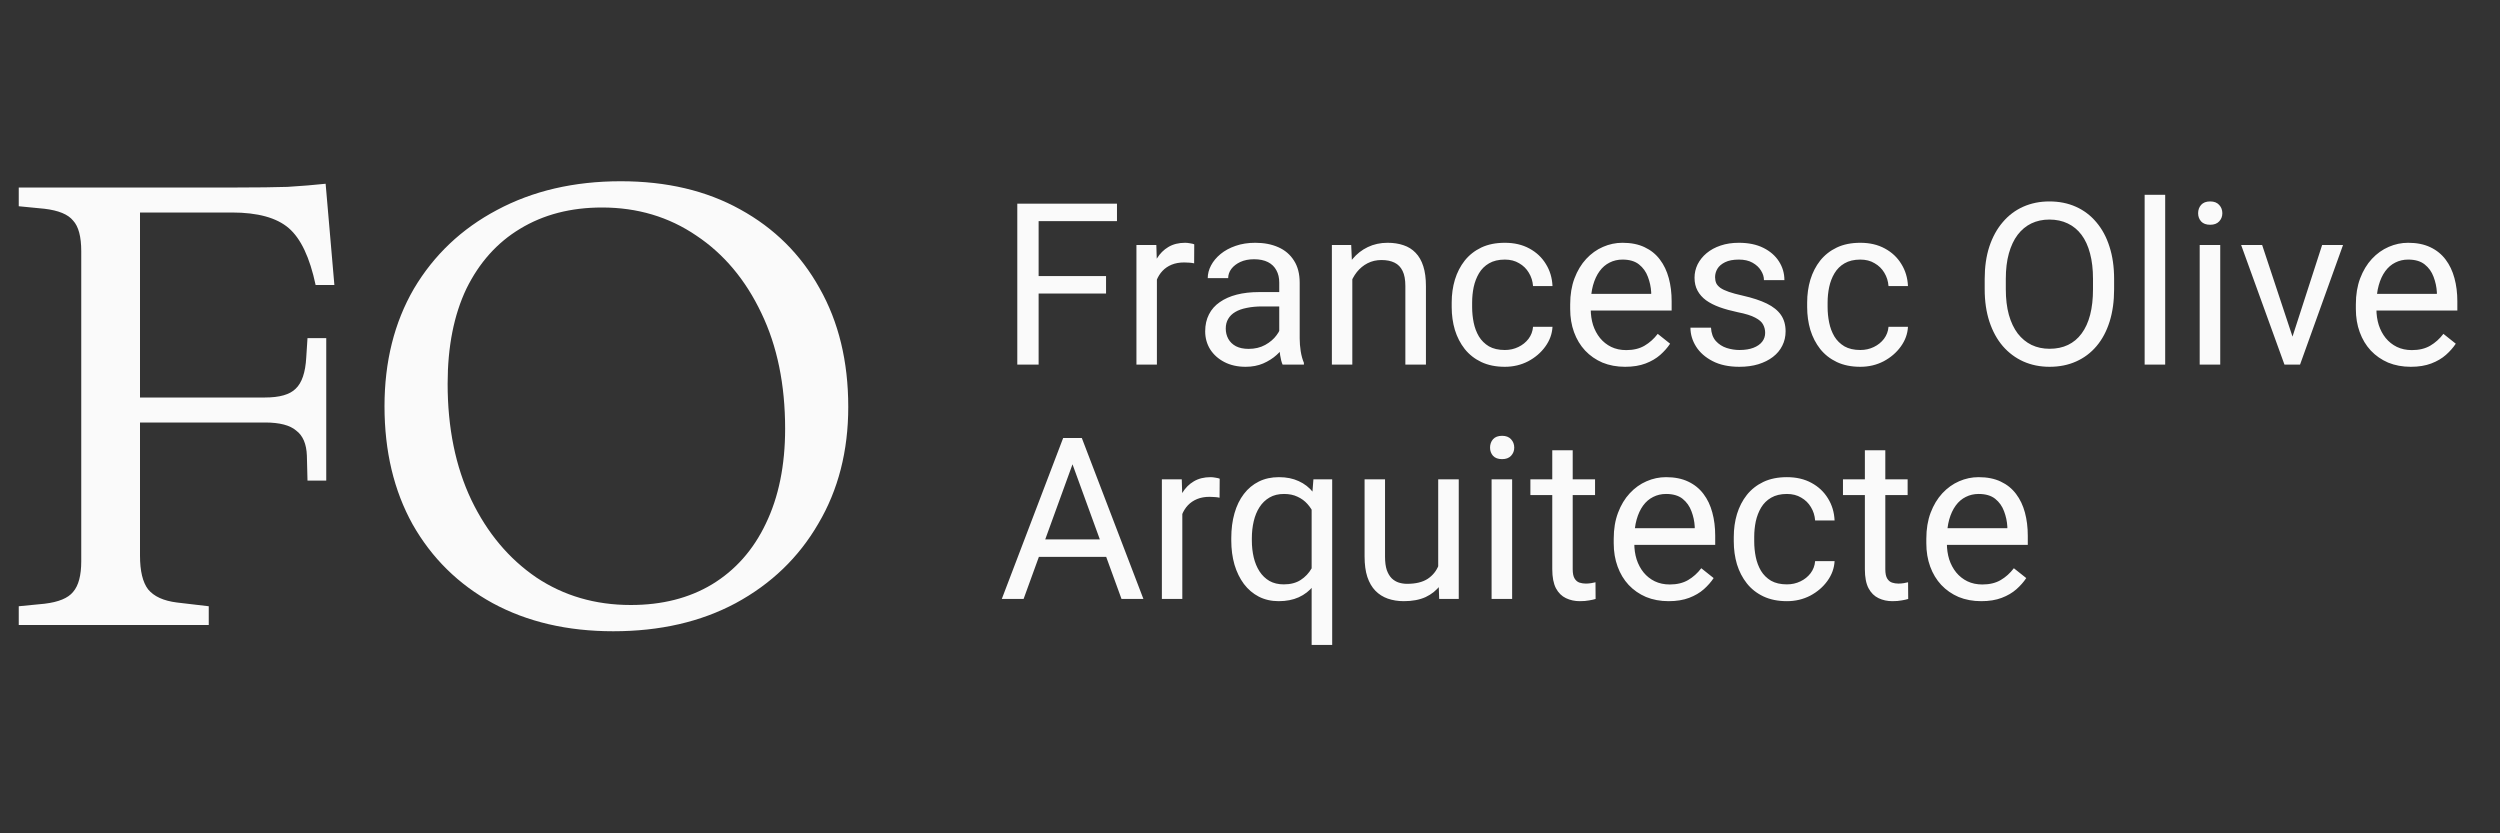
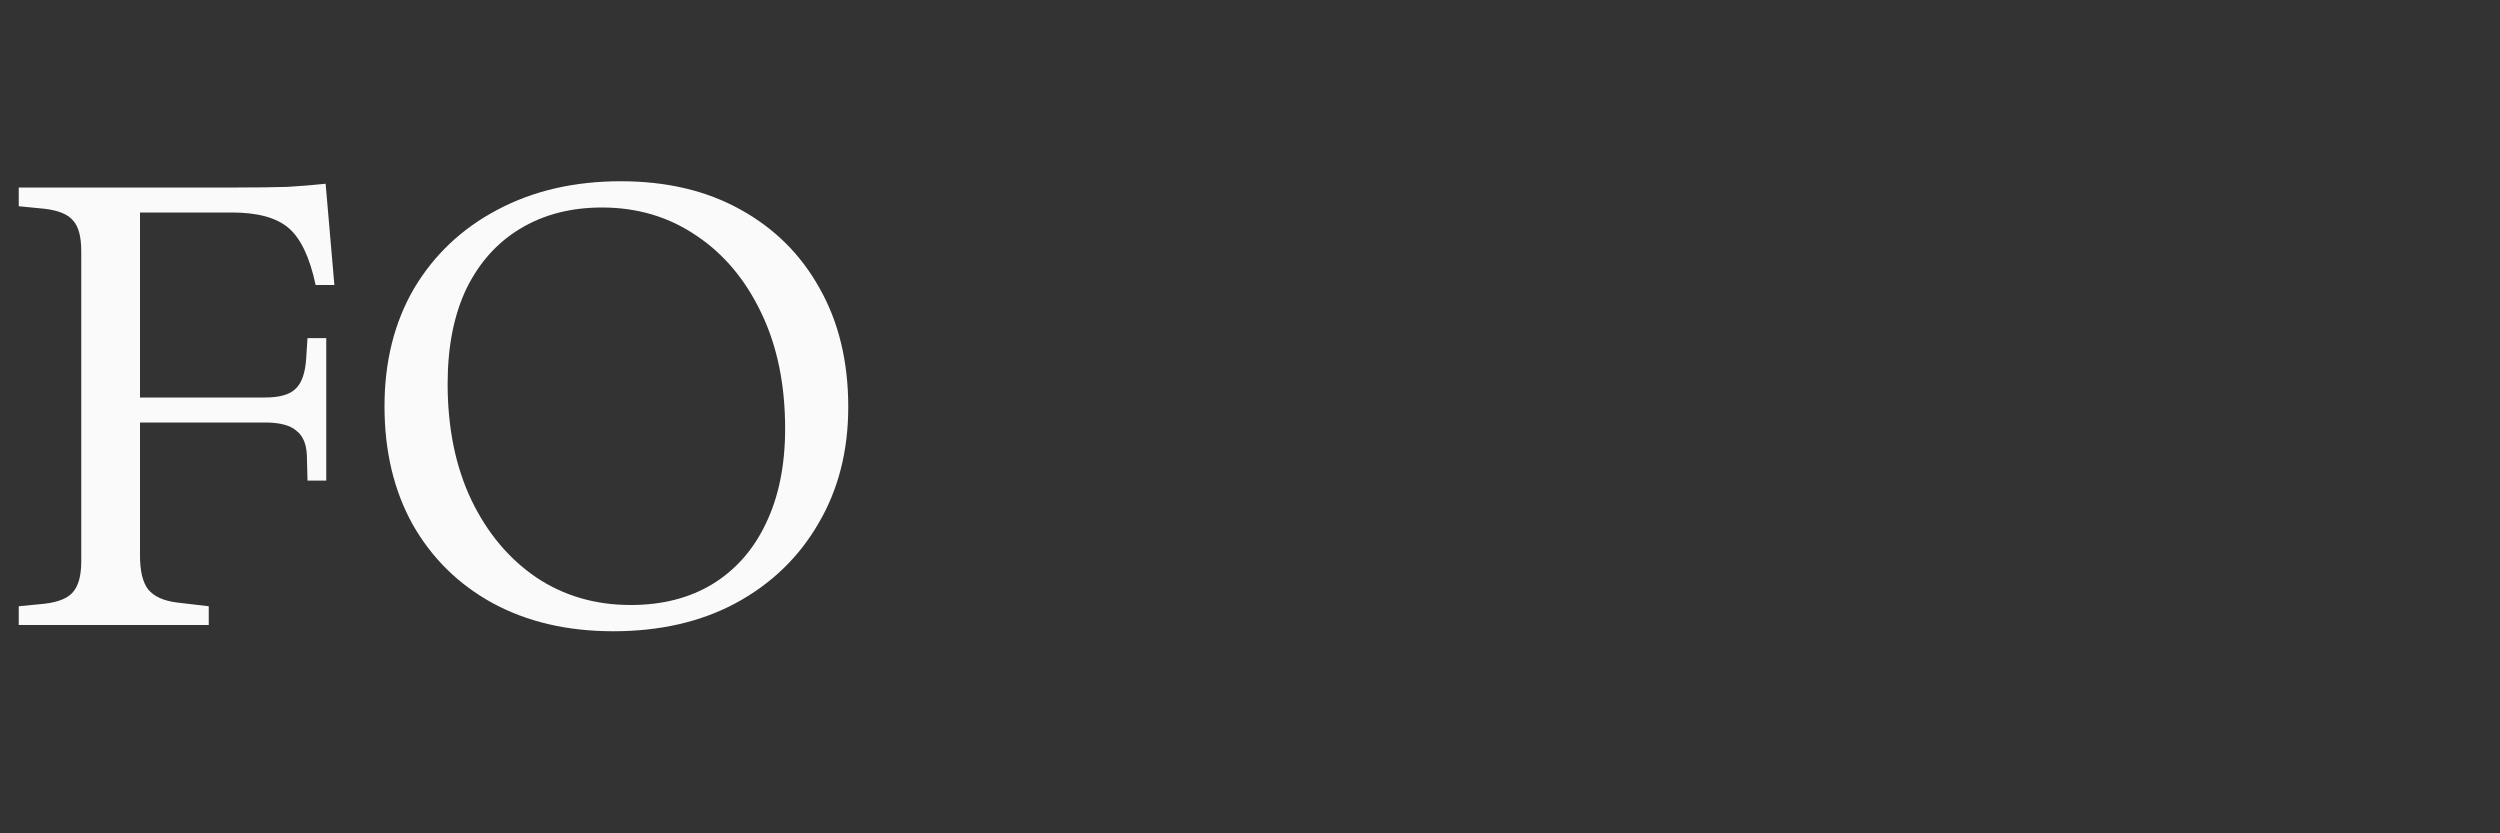
<svg xmlns="http://www.w3.org/2000/svg" width="96" height="32" viewBox="0 0 96 32" fill="none">
  <rect x="0" y="0" width="96" height="32" fill="#333333" stroke="none" />
  <path d="M0.72 24V23.28L1.704 23.184C2.248 23.12 2.616 22.968 2.808 22.728C3.016 22.488 3.12 22.096 3.12 21.552V9.648C3.12 9.088 3.016 8.696 2.808 8.472C2.616 8.232 2.248 8.08 1.704 8.016L0.72 7.92V7.2H9.12C9.888 7.2 10.528 7.192 11.04 7.176C11.568 7.144 12.056 7.104 12.504 7.056L12.84 10.944H12.12C11.896 9.888 11.552 9.16 11.088 8.76C10.624 8.36 9.896 8.16 8.904 8.16H5.376V15.264H10.176C10.736 15.264 11.128 15.152 11.352 14.928C11.592 14.704 11.728 14.304 11.76 13.728L11.808 12.984H12.528V18.456H11.808L11.784 17.496C11.768 17.048 11.632 16.728 11.376 16.536C11.136 16.328 10.736 16.224 10.176 16.224H5.376V21.336C5.376 21.928 5.48 22.36 5.688 22.632C5.912 22.904 6.28 23.072 6.792 23.136L8.016 23.28V24H0.72ZM23.549 24.24C21.789 24.24 20.245 23.88 18.917 23.16C17.605 22.44 16.581 21.432 15.845 20.136C15.125 18.84 14.765 17.328 14.765 15.6C14.765 13.888 15.141 12.384 15.893 11.088C16.661 9.792 17.725 8.784 19.085 8.064C20.461 7.328 22.045 6.96 23.837 6.96C25.597 6.96 27.125 7.32 28.421 8.04C29.733 8.76 30.749 9.768 31.469 11.064C32.205 12.36 32.573 13.88 32.573 15.624C32.573 17.32 32.189 18.816 31.421 20.112C30.669 21.408 29.613 22.424 28.253 23.16C26.909 23.88 25.341 24.24 23.549 24.24ZM24.221 23.232C25.421 23.232 26.461 22.968 27.341 22.44C28.237 21.896 28.925 21.12 29.405 20.112C29.901 19.088 30.149 17.872 30.149 16.464C30.149 14.768 29.845 13.288 29.237 12.024C28.629 10.744 27.797 9.752 26.741 9.048C25.685 8.328 24.477 7.968 23.117 7.968C21.917 7.968 20.869 8.24 19.973 8.784C19.093 9.312 18.405 10.08 17.909 11.088C17.429 12.096 17.189 13.312 17.189 14.736C17.189 16.432 17.493 17.92 18.101 19.2C18.709 20.464 19.541 21.456 20.597 22.176C21.653 22.88 22.861 23.232 24.221 23.232Z" fill="#FAFAFA" />
-   <path d="M39.883 7.82V14H39.064V7.82H39.883ZM42.472 10.6V11.271H39.705V10.6H42.472ZM42.892 7.82V8.491H39.705V7.82H42.892ZM44.425 10.129V14H43.639V9.407H44.403L44.425 10.129ZM45.859 9.382L45.855 10.112C45.79 10.098 45.728 10.089 45.668 10.086C45.612 10.081 45.547 10.078 45.473 10.078C45.292 10.078 45.132 10.106 44.993 10.163C44.855 10.22 44.737 10.299 44.641 10.401C44.545 10.502 44.468 10.624 44.412 10.766C44.358 10.904 44.323 11.057 44.306 11.224L44.085 11.351C44.085 11.074 44.112 10.814 44.166 10.57C44.222 10.327 44.309 10.112 44.425 9.925C44.541 9.736 44.688 9.589 44.866 9.484C45.047 9.376 45.262 9.323 45.511 9.323C45.568 9.323 45.633 9.33 45.706 9.344C45.78 9.355 45.831 9.368 45.859 9.382ZM49.123 13.215V10.851C49.123 10.669 49.087 10.512 49.013 10.379C48.942 10.244 48.835 10.139 48.69 10.065C48.546 9.992 48.368 9.955 48.156 9.955C47.957 9.955 47.783 9.989 47.633 10.057C47.486 10.125 47.37 10.214 47.285 10.324C47.203 10.435 47.162 10.553 47.162 10.681H46.377C46.377 10.517 46.419 10.354 46.504 10.193C46.589 10.031 46.711 9.886 46.869 9.755C47.031 9.622 47.223 9.518 47.447 9.441C47.673 9.362 47.925 9.323 48.202 9.323C48.536 9.323 48.83 9.379 49.085 9.492C49.343 9.605 49.544 9.777 49.688 10.006C49.835 10.232 49.908 10.517 49.908 10.859V12.998C49.908 13.151 49.921 13.314 49.947 13.486C49.975 13.659 50.016 13.808 50.07 13.932V14H49.251C49.211 13.909 49.18 13.789 49.157 13.639C49.135 13.486 49.123 13.345 49.123 13.215ZM49.259 11.216L49.268 11.767H48.474C48.25 11.767 48.051 11.786 47.875 11.823C47.7 11.857 47.553 11.909 47.434 11.98C47.315 12.05 47.224 12.139 47.162 12.247C47.1 12.352 47.069 12.475 47.069 12.616C47.069 12.761 47.101 12.892 47.166 13.011C47.232 13.13 47.329 13.225 47.459 13.295C47.592 13.363 47.755 13.397 47.947 13.397C48.188 13.397 48.4 13.346 48.584 13.245C48.768 13.143 48.914 13.018 49.021 12.871C49.132 12.724 49.191 12.581 49.2 12.442L49.535 12.82C49.515 12.939 49.461 13.07 49.374 13.215C49.286 13.359 49.169 13.498 49.021 13.631C48.877 13.761 48.705 13.87 48.504 13.958C48.306 14.042 48.082 14.085 47.833 14.085C47.522 14.085 47.249 14.024 47.014 13.902C46.782 13.781 46.601 13.618 46.47 13.414C46.343 13.208 46.279 12.977 46.279 12.722C46.279 12.476 46.328 12.26 46.424 12.073C46.52 11.883 46.659 11.726 46.84 11.602C47.021 11.475 47.239 11.378 47.493 11.313C47.748 11.248 48.032 11.216 48.346 11.216H49.259ZM51.929 10.388V14H51.144V9.407H51.886L51.929 10.388ZM51.742 11.53L51.415 11.517C51.418 11.203 51.465 10.913 51.555 10.647C51.646 10.378 51.773 10.145 51.937 9.946C52.102 9.748 52.297 9.596 52.523 9.488C52.752 9.378 53.006 9.323 53.283 9.323C53.509 9.323 53.713 9.354 53.894 9.416C54.075 9.475 54.229 9.572 54.357 9.705C54.487 9.838 54.586 10.01 54.654 10.222C54.722 10.432 54.756 10.688 54.756 10.991V14H53.966V10.982C53.966 10.742 53.931 10.549 53.86 10.405C53.789 10.258 53.686 10.152 53.55 10.086C53.414 10.019 53.248 9.985 53.05 9.985C52.854 9.985 52.676 10.026 52.515 10.108C52.356 10.19 52.219 10.303 52.103 10.447C51.99 10.592 51.901 10.757 51.836 10.944C51.773 11.128 51.742 11.323 51.742 11.53ZM57.786 13.44C57.973 13.44 58.146 13.402 58.304 13.325C58.463 13.249 58.593 13.144 58.695 13.011C58.797 12.875 58.855 12.721 58.869 12.548H59.616C59.602 12.82 59.51 13.073 59.34 13.308C59.173 13.54 58.954 13.728 58.682 13.873C58.41 14.014 58.112 14.085 57.786 14.085C57.441 14.085 57.14 14.024 56.882 13.902C56.628 13.781 56.415 13.614 56.246 13.402C56.079 13.189 55.953 12.946 55.868 12.671C55.786 12.394 55.745 12.101 55.745 11.793V11.615C55.745 11.306 55.786 11.015 55.868 10.74C55.953 10.463 56.079 10.218 56.246 10.006C56.415 9.794 56.628 9.627 56.882 9.505C57.14 9.383 57.441 9.323 57.786 9.323C58.146 9.323 58.46 9.396 58.729 9.543C58.998 9.688 59.208 9.886 59.361 10.137C59.517 10.386 59.602 10.669 59.616 10.986H58.869C58.855 10.797 58.801 10.626 58.707 10.473C58.617 10.32 58.492 10.198 58.334 10.108C58.178 10.014 57.996 9.968 57.786 9.968C57.546 9.968 57.343 10.016 57.179 10.112C57.018 10.205 56.889 10.333 56.793 10.494C56.7 10.652 56.632 10.829 56.589 11.025C56.55 11.217 56.53 11.414 56.53 11.615V11.793C56.53 11.994 56.55 12.192 56.589 12.387C56.629 12.582 56.696 12.759 56.789 12.918C56.885 13.076 57.014 13.203 57.175 13.3C57.339 13.393 57.543 13.44 57.786 13.44ZM62.404 14.085C62.085 14.085 61.795 14.031 61.534 13.924C61.277 13.813 61.055 13.659 60.868 13.461C60.684 13.263 60.542 13.028 60.443 12.756C60.344 12.485 60.295 12.188 60.295 11.865V11.687C60.295 11.313 60.35 10.981 60.46 10.689C60.571 10.395 60.721 10.146 60.91 9.942C61.1 9.738 61.315 9.584 61.556 9.48C61.796 9.375 62.045 9.323 62.303 9.323C62.631 9.323 62.914 9.379 63.151 9.492C63.392 9.605 63.589 9.764 63.741 9.968C63.894 10.169 64.007 10.406 64.081 10.681C64.155 10.952 64.191 11.249 64.191 11.572V11.924H60.762V11.284H63.406V11.224C63.395 11.02 63.352 10.822 63.279 10.63C63.208 10.437 63.095 10.279 62.939 10.155C62.784 10.03 62.571 9.968 62.303 9.968C62.124 9.968 61.96 10.006 61.81 10.082C61.66 10.156 61.531 10.266 61.424 10.413C61.316 10.56 61.233 10.74 61.173 10.952C61.114 11.165 61.084 11.409 61.084 11.687V11.865C61.084 12.083 61.114 12.288 61.173 12.48C61.236 12.67 61.325 12.837 61.441 12.981C61.56 13.126 61.703 13.239 61.87 13.321C62.039 13.403 62.232 13.444 62.447 13.444C62.724 13.444 62.959 13.387 63.151 13.274C63.344 13.161 63.512 13.01 63.657 12.82L64.132 13.198C64.033 13.348 63.907 13.491 63.754 13.627C63.601 13.762 63.413 13.873 63.19 13.958C62.969 14.042 62.707 14.085 62.404 14.085ZM67.782 12.782C67.782 12.669 67.757 12.564 67.706 12.468C67.658 12.369 67.557 12.28 67.404 12.2C67.254 12.118 67.028 12.047 66.725 11.988C66.471 11.934 66.24 11.871 66.034 11.797C65.83 11.723 65.656 11.634 65.511 11.53C65.37 11.425 65.261 11.302 65.185 11.16C65.108 11.019 65.07 10.853 65.07 10.664C65.07 10.483 65.11 10.312 65.189 10.15C65.271 9.989 65.385 9.846 65.533 9.722C65.683 9.597 65.862 9.499 66.072 9.429C66.281 9.358 66.514 9.323 66.772 9.323C67.14 9.323 67.454 9.388 67.714 9.518C67.975 9.648 68.174 9.822 68.313 10.04C68.451 10.255 68.521 10.494 68.521 10.757H67.736C67.736 10.63 67.697 10.507 67.621 10.388C67.547 10.266 67.438 10.166 67.294 10.086C67.153 10.007 66.979 9.968 66.772 9.968C66.554 9.968 66.377 10.002 66.241 10.07C66.109 10.135 66.011 10.218 65.949 10.32C65.889 10.422 65.859 10.529 65.859 10.643C65.859 10.727 65.874 10.804 65.902 10.872C65.933 10.937 65.987 10.998 66.063 11.054C66.14 11.108 66.247 11.159 66.386 11.207C66.524 11.255 66.701 11.303 66.916 11.351C67.293 11.436 67.603 11.538 67.846 11.657C68.089 11.776 68.27 11.922 68.389 12.094C68.508 12.267 68.567 12.476 68.567 12.722C68.567 12.923 68.525 13.107 68.44 13.274C68.358 13.441 68.238 13.585 68.079 13.707C67.924 13.826 67.737 13.919 67.519 13.987C67.304 14.052 67.062 14.085 66.793 14.085C66.389 14.085 66.046 14.013 65.766 13.868C65.486 13.724 65.274 13.537 65.129 13.308C64.985 13.079 64.913 12.837 64.913 12.582H65.702C65.714 12.797 65.776 12.969 65.889 13.096C66.002 13.22 66.141 13.31 66.305 13.363C66.469 13.414 66.632 13.44 66.793 13.44C67.008 13.44 67.188 13.411 67.332 13.355C67.479 13.298 67.591 13.22 67.668 13.121C67.744 13.022 67.782 12.909 67.782 12.782ZM71.437 13.44C71.624 13.44 71.796 13.402 71.955 13.325C72.113 13.249 72.243 13.144 72.345 13.011C72.447 12.875 72.505 12.721 72.519 12.548H73.266C73.252 12.82 73.16 13.073 72.99 13.308C72.823 13.54 72.604 13.728 72.332 13.873C72.061 14.014 71.762 14.085 71.437 14.085C71.091 14.085 70.79 14.024 70.533 13.902C70.278 13.781 70.066 13.614 69.896 13.402C69.729 13.189 69.603 12.946 69.518 12.671C69.436 12.394 69.395 12.101 69.395 11.793V11.615C69.395 11.306 69.436 11.015 69.518 10.74C69.603 10.463 69.729 10.218 69.896 10.006C70.066 9.794 70.278 9.627 70.533 9.505C70.79 9.383 71.091 9.323 71.437 9.323C71.796 9.323 72.11 9.396 72.379 9.543C72.648 9.688 72.859 9.886 73.011 10.137C73.167 10.386 73.252 10.669 73.266 10.986H72.519C72.505 10.797 72.451 10.626 72.358 10.473C72.267 10.32 72.143 10.198 71.984 10.108C71.829 10.014 71.646 9.968 71.437 9.968C71.196 9.968 70.994 10.016 70.83 10.112C70.668 10.205 70.54 10.333 70.444 10.494C70.35 10.652 70.282 10.829 70.24 11.025C70.2 11.217 70.18 11.414 70.18 11.615V11.793C70.18 11.994 70.2 12.192 70.24 12.387C70.279 12.582 70.346 12.759 70.439 12.918C70.535 13.076 70.664 13.203 70.826 13.3C70.99 13.393 71.193 13.44 71.437 13.44ZM81.182 10.715V11.105C81.182 11.569 81.124 11.985 81.008 12.353C80.892 12.721 80.725 13.034 80.507 13.291C80.289 13.549 80.028 13.745 79.722 13.881C79.419 14.017 79.08 14.085 78.703 14.085C78.338 14.085 78.003 14.017 77.697 13.881C77.395 13.745 77.132 13.549 76.908 13.291C76.687 13.034 76.516 12.721 76.394 12.353C76.273 11.985 76.212 11.569 76.212 11.105V10.715C76.212 10.251 76.271 9.836 76.39 9.471C76.512 9.103 76.683 8.791 76.904 8.533C77.124 8.273 77.386 8.075 77.689 7.939C77.995 7.803 78.33 7.735 78.695 7.735C79.071 7.735 79.411 7.803 79.714 7.939C80.019 8.075 80.281 8.273 80.499 8.533C80.719 8.791 80.888 9.103 81.004 9.471C81.123 9.836 81.182 10.251 81.182 10.715ZM80.371 11.105V10.706C80.371 10.338 80.333 10.013 80.257 9.73C80.183 9.447 80.074 9.209 79.93 9.017C79.786 8.825 79.609 8.679 79.4 8.58C79.193 8.481 78.958 8.431 78.695 8.431C78.44 8.431 78.21 8.481 78.003 8.58C77.799 8.679 77.624 8.825 77.477 9.017C77.332 9.209 77.221 9.447 77.141 9.73C77.062 10.013 77.023 10.338 77.023 10.706V11.105C77.023 11.476 77.062 11.804 77.141 12.09C77.221 12.373 77.334 12.612 77.481 12.807C77.631 13 77.808 13.145 78.011 13.245C78.218 13.344 78.449 13.393 78.703 13.393C78.969 13.393 79.206 13.344 79.412 13.245C79.619 13.145 79.793 13 79.934 12.807C80.079 12.612 80.188 12.373 80.261 12.09C80.335 11.804 80.371 11.476 80.371 11.105ZM83.143 7.48V14H82.354V7.48H83.143ZM85.257 9.407V14H84.468V9.407H85.257ZM84.408 8.189C84.408 8.062 84.446 7.954 84.523 7.867C84.602 7.779 84.718 7.735 84.871 7.735C85.021 7.735 85.135 7.779 85.215 7.867C85.297 7.954 85.338 8.062 85.338 8.189C85.338 8.311 85.297 8.416 85.215 8.503C85.135 8.588 85.021 8.631 84.871 8.631C84.718 8.631 84.602 8.588 84.523 8.503C84.446 8.416 84.408 8.311 84.408 8.189ZM87.914 13.291L89.17 9.407H89.973L88.322 14H87.795L87.914 13.291ZM86.866 9.407L88.16 13.312L88.249 14H87.723L86.059 9.407H86.866ZM92.575 14.085C92.255 14.085 91.965 14.031 91.704 13.924C91.447 13.813 91.225 13.659 91.038 13.461C90.854 13.263 90.713 13.028 90.614 12.756C90.514 12.485 90.465 12.188 90.465 11.865V11.687C90.465 11.313 90.52 10.981 90.63 10.689C90.741 10.395 90.891 10.146 91.08 9.942C91.27 9.738 91.485 9.584 91.726 9.48C91.966 9.375 92.215 9.323 92.473 9.323C92.801 9.323 93.084 9.379 93.322 9.492C93.562 9.605 93.759 9.764 93.912 9.968C94.064 10.169 94.177 10.406 94.251 10.681C94.325 10.952 94.362 11.249 94.362 11.572V11.924H90.932V11.284H93.576V11.224C93.565 11.02 93.522 10.822 93.449 10.63C93.378 10.437 93.265 10.279 93.109 10.155C92.954 10.03 92.742 9.968 92.473 9.968C92.294 9.968 92.13 10.006 91.98 10.082C91.83 10.156 91.702 10.266 91.594 10.413C91.487 10.56 91.403 10.74 91.344 10.952C91.284 11.165 91.254 11.409 91.254 11.687V11.865C91.254 12.083 91.284 12.288 91.344 12.48C91.406 12.67 91.495 12.837 91.611 12.981C91.73 13.126 91.873 13.239 92.04 13.321C92.21 13.403 92.402 13.444 92.617 13.444C92.894 13.444 93.129 13.387 93.322 13.274C93.514 13.161 93.682 13.01 93.827 12.82L94.302 13.198C94.203 13.348 94.077 13.491 93.924 13.627C93.772 13.762 93.583 13.873 93.36 13.958C93.139 14.042 92.877 14.085 92.575 14.085ZM41.352 17.367L39.306 23H38.469L40.825 16.82H41.364L41.352 17.367ZM43.066 23L41.016 17.367L41.004 16.82H41.542L43.907 23H43.066ZM42.96 20.712V21.383H39.488V20.712H42.96ZM45.401 19.129V23H44.616V18.407H45.38L45.401 19.129ZM46.836 18.382L46.831 19.112C46.766 19.098 46.704 19.089 46.645 19.087C46.588 19.081 46.523 19.078 46.449 19.078C46.268 19.078 46.108 19.106 45.97 19.163C45.831 19.22 45.714 19.299 45.617 19.401C45.521 19.503 45.445 19.624 45.388 19.766C45.334 19.904 45.299 20.057 45.282 20.224L45.061 20.351C45.061 20.074 45.088 19.814 45.142 19.57C45.199 19.327 45.285 19.112 45.401 18.925C45.517 18.736 45.664 18.588 45.842 18.484C46.023 18.376 46.238 18.323 46.487 18.323C46.544 18.323 46.609 18.33 46.683 18.344C46.756 18.355 46.807 18.368 46.836 18.382ZM50.367 24.766V19.29L50.435 18.407H51.156V24.766H50.367ZM47.281 20.755V20.666C47.281 20.315 47.322 19.996 47.404 19.71C47.486 19.422 47.606 19.174 47.765 18.968C47.923 18.761 48.114 18.603 48.338 18.492C48.564 18.379 48.822 18.323 49.111 18.323C49.399 18.323 49.652 18.373 49.87 18.475C50.091 18.574 50.278 18.72 50.431 18.913C50.586 19.102 50.709 19.331 50.8 19.6C50.89 19.869 50.953 20.173 50.987 20.513V20.903C50.956 21.24 50.895 21.543 50.804 21.811C50.714 22.08 50.59 22.31 50.435 22.499C50.282 22.689 50.094 22.834 49.87 22.936C49.65 23.035 49.394 23.085 49.102 23.085C48.819 23.085 48.564 23.027 48.338 22.911C48.114 22.795 47.923 22.632 47.765 22.423C47.609 22.213 47.489 21.967 47.404 21.684C47.322 21.398 47.281 21.088 47.281 20.755ZM48.071 20.666V20.755C48.071 20.984 48.095 21.2 48.143 21.404C48.191 21.605 48.264 21.783 48.364 21.939C48.465 22.095 48.593 22.218 48.745 22.308C48.901 22.396 49.085 22.44 49.297 22.44C49.558 22.44 49.774 22.383 49.947 22.27C50.122 22.157 50.262 22.008 50.367 21.824C50.472 21.637 50.552 21.438 50.609 21.226V20.203C50.578 20.047 50.528 19.896 50.46 19.749C50.395 19.602 50.31 19.47 50.206 19.354C50.101 19.235 49.974 19.142 49.824 19.074C49.676 19.003 49.504 18.968 49.306 18.968C49.091 18.968 48.905 19.013 48.75 19.104C48.594 19.194 48.465 19.319 48.364 19.477C48.264 19.633 48.191 19.812 48.143 20.016C48.095 20.22 48.071 20.436 48.071 20.666ZM55.227 21.939V18.407H56.016V23H55.265L55.227 21.939ZM55.376 20.971L55.702 20.963C55.702 21.268 55.67 21.551 55.605 21.811C55.542 22.069 55.441 22.293 55.299 22.482C55.158 22.672 54.972 22.82 54.743 22.928C54.514 23.032 54.235 23.085 53.907 23.085C53.683 23.085 53.478 23.052 53.291 22.987C53.108 22.922 52.949 22.822 52.816 22.686C52.683 22.55 52.58 22.373 52.506 22.155C52.435 21.938 52.4 21.676 52.4 21.37V18.407H53.185V21.379C53.185 21.585 53.208 21.756 53.253 21.892C53.301 22.025 53.365 22.131 53.444 22.21C53.526 22.287 53.617 22.341 53.716 22.372C53.818 22.403 53.922 22.419 54.03 22.419C54.364 22.419 54.628 22.355 54.824 22.227C55.019 22.097 55.159 21.923 55.244 21.705C55.332 21.485 55.376 21.24 55.376 20.971ZM58.066 18.407V23H57.277V18.407H58.066ZM57.218 17.189C57.218 17.062 57.256 16.954 57.332 16.867C57.411 16.779 57.527 16.735 57.68 16.735C57.83 16.735 57.945 16.779 58.024 16.867C58.106 16.954 58.147 17.062 58.147 17.189C58.147 17.311 58.106 17.416 58.024 17.503C57.945 17.588 57.83 17.631 57.68 17.631C57.527 17.631 57.411 17.588 57.332 17.503C57.256 17.416 57.218 17.311 57.218 17.189ZM61.25 18.407V19.01H58.767V18.407H61.25ZM59.607 17.291H60.392V21.863C60.392 22.018 60.416 22.136 60.465 22.215C60.513 22.294 60.575 22.346 60.651 22.372C60.728 22.397 60.81 22.41 60.898 22.41C60.963 22.41 61.031 22.404 61.101 22.393C61.175 22.379 61.23 22.368 61.267 22.359L61.271 23C61.209 23.02 61.127 23.038 61.025 23.055C60.926 23.075 60.806 23.085 60.664 23.085C60.472 23.085 60.295 23.047 60.134 22.97C59.972 22.894 59.843 22.767 59.747 22.588C59.654 22.407 59.607 22.164 59.607 21.858V17.291ZM64.077 23.085C63.757 23.085 63.467 23.031 63.207 22.924C62.949 22.813 62.727 22.659 62.54 22.461C62.356 22.263 62.215 22.028 62.116 21.756C62.017 21.485 61.967 21.188 61.967 20.865V20.687C61.967 20.313 62.022 19.981 62.133 19.689C62.243 19.395 62.393 19.146 62.583 18.942C62.772 18.738 62.987 18.584 63.228 18.48C63.468 18.375 63.717 18.323 63.975 18.323C64.303 18.323 64.586 18.379 64.824 18.492C65.064 18.605 65.261 18.764 65.414 18.968C65.567 19.169 65.68 19.406 65.753 19.681C65.827 19.952 65.864 20.25 65.864 20.572V20.924H62.434V20.284H65.078V20.224C65.067 20.02 65.025 19.822 64.951 19.63C64.88 19.437 64.767 19.279 64.612 19.154C64.456 19.03 64.244 18.968 63.975 18.968C63.797 18.968 63.633 19.006 63.483 19.082C63.333 19.156 63.204 19.266 63.096 19.413C62.989 19.561 62.905 19.74 62.846 19.952C62.786 20.165 62.757 20.409 62.757 20.687V20.865C62.757 21.083 62.786 21.288 62.846 21.48C62.908 21.67 62.997 21.837 63.113 21.981C63.232 22.126 63.375 22.239 63.542 22.321C63.712 22.403 63.904 22.444 64.119 22.444C64.397 22.444 64.631 22.387 64.824 22.274C65.016 22.161 65.185 22.01 65.329 21.82L65.804 22.198C65.705 22.348 65.579 22.491 65.427 22.627C65.274 22.762 65.085 22.873 64.862 22.958C64.641 23.042 64.379 23.085 64.077 23.085ZM68.618 22.44C68.805 22.44 68.978 22.401 69.136 22.325C69.295 22.249 69.425 22.144 69.527 22.011C69.629 21.875 69.687 21.721 69.701 21.548H70.448C70.434 21.82 70.342 22.073 70.172 22.308C70.005 22.54 69.786 22.728 69.514 22.873C69.242 23.014 68.944 23.085 68.618 23.085C68.273 23.085 67.972 23.024 67.714 22.902C67.46 22.781 67.247 22.614 67.078 22.401C66.911 22.189 66.785 21.946 66.7 21.672C66.618 21.394 66.577 21.101 66.577 20.793V20.615C66.577 20.306 66.618 20.015 66.7 19.74C66.785 19.463 66.911 19.218 67.078 19.006C67.247 18.794 67.46 18.627 67.714 18.505C67.972 18.383 68.273 18.323 68.618 18.323C68.978 18.323 69.292 18.396 69.561 18.543C69.829 18.688 70.04 18.886 70.193 19.137C70.349 19.387 70.434 19.669 70.448 19.986H69.701C69.687 19.797 69.633 19.626 69.539 19.473C69.449 19.32 69.324 19.198 69.166 19.108C69.01 19.014 68.828 18.968 68.618 18.968C68.378 18.968 68.175 19.016 68.011 19.112C67.85 19.205 67.721 19.333 67.625 19.494C67.532 19.652 67.464 19.829 67.421 20.025C67.382 20.217 67.362 20.414 67.362 20.615V20.793C67.362 20.994 67.382 21.192 67.421 21.387C67.461 21.582 67.528 21.759 67.621 21.918C67.717 22.076 67.846 22.203 68.007 22.3C68.171 22.393 68.375 22.44 68.618 22.44ZM73.253 18.407V19.01H70.77V18.407H73.253ZM71.611 17.291H72.396V21.863C72.396 22.018 72.42 22.136 72.468 22.215C72.516 22.294 72.579 22.346 72.655 22.372C72.731 22.397 72.813 22.41 72.901 22.41C72.966 22.41 73.034 22.404 73.105 22.393C73.178 22.379 73.234 22.368 73.27 22.359L73.275 23C73.212 23.02 73.13 23.038 73.028 23.055C72.929 23.075 72.809 23.085 72.668 23.085C72.475 23.085 72.298 23.047 72.137 22.97C71.976 22.894 71.847 22.767 71.751 22.588C71.657 22.407 71.611 22.164 71.611 21.858V17.291ZM76.08 23.085C75.76 23.085 75.471 23.031 75.21 22.924C74.953 22.813 74.731 22.659 74.544 22.461C74.36 22.263 74.218 22.028 74.119 21.756C74.02 21.485 73.971 21.188 73.971 20.865V20.687C73.971 20.313 74.026 19.981 74.136 19.689C74.247 19.395 74.397 19.146 74.586 18.942C74.776 18.738 74.991 18.584 75.231 18.48C75.472 18.375 75.721 18.323 75.978 18.323C76.307 18.323 76.59 18.379 76.827 18.492C77.068 18.605 77.264 18.764 77.417 18.968C77.57 19.169 77.683 19.406 77.757 19.681C77.83 19.952 77.867 20.25 77.867 20.572V20.924H74.438V20.284H77.082V20.224C77.071 20.02 77.028 19.822 76.955 19.63C76.884 19.437 76.771 19.279 76.615 19.154C76.459 19.03 76.247 18.968 75.978 18.968C75.8 18.968 75.636 19.006 75.486 19.082C75.336 19.156 75.207 19.266 75.1 19.413C74.992 19.561 74.909 19.74 74.849 19.952C74.79 20.165 74.76 20.409 74.76 20.687V20.865C74.76 21.083 74.79 21.288 74.849 21.48C74.912 21.67 75.001 21.837 75.117 21.981C75.236 22.126 75.379 22.239 75.546 22.321C75.715 22.403 75.908 22.444 76.123 22.444C76.4 22.444 76.635 22.387 76.827 22.274C77.02 22.161 77.188 22.01 77.332 21.82L77.808 22.198C77.709 22.348 77.583 22.491 77.43 22.627C77.277 22.762 77.089 22.873 76.865 22.958C76.645 23.042 76.383 23.085 76.08 23.085Z" fill="#FAFAFA" />
</svg>